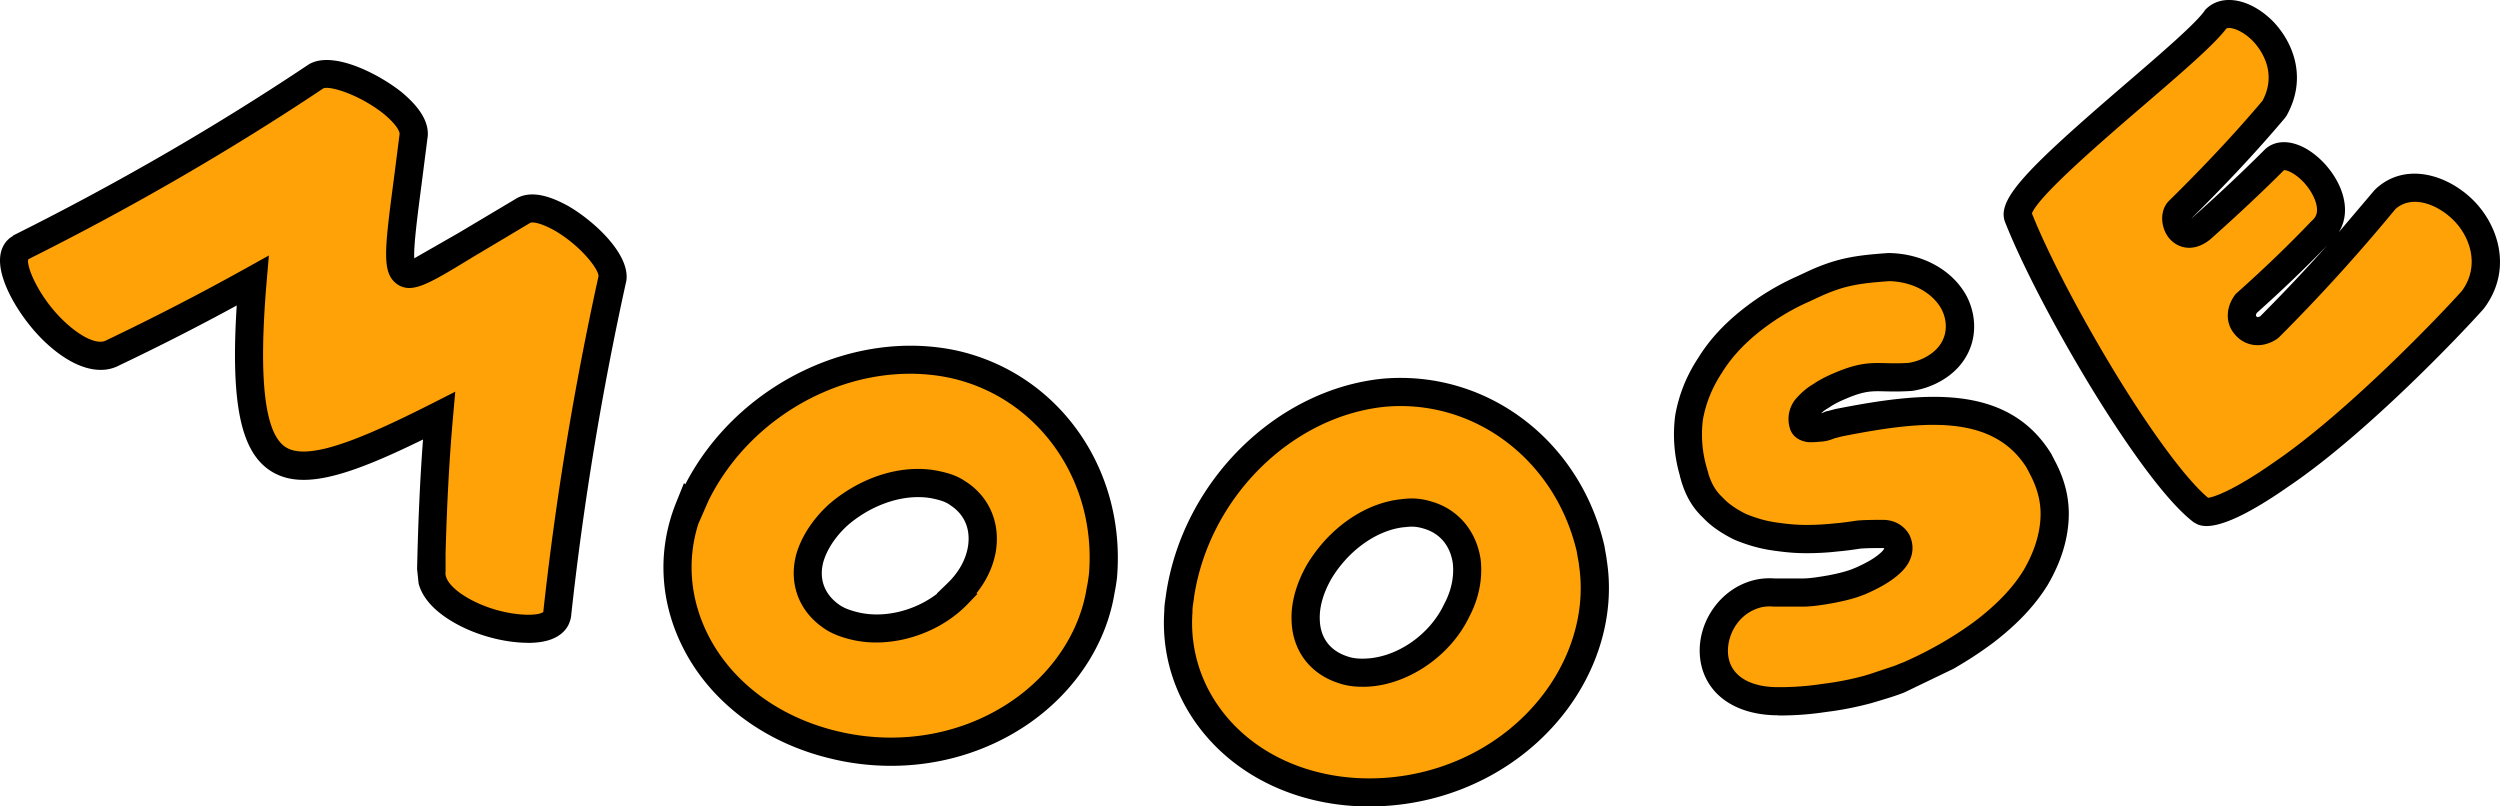
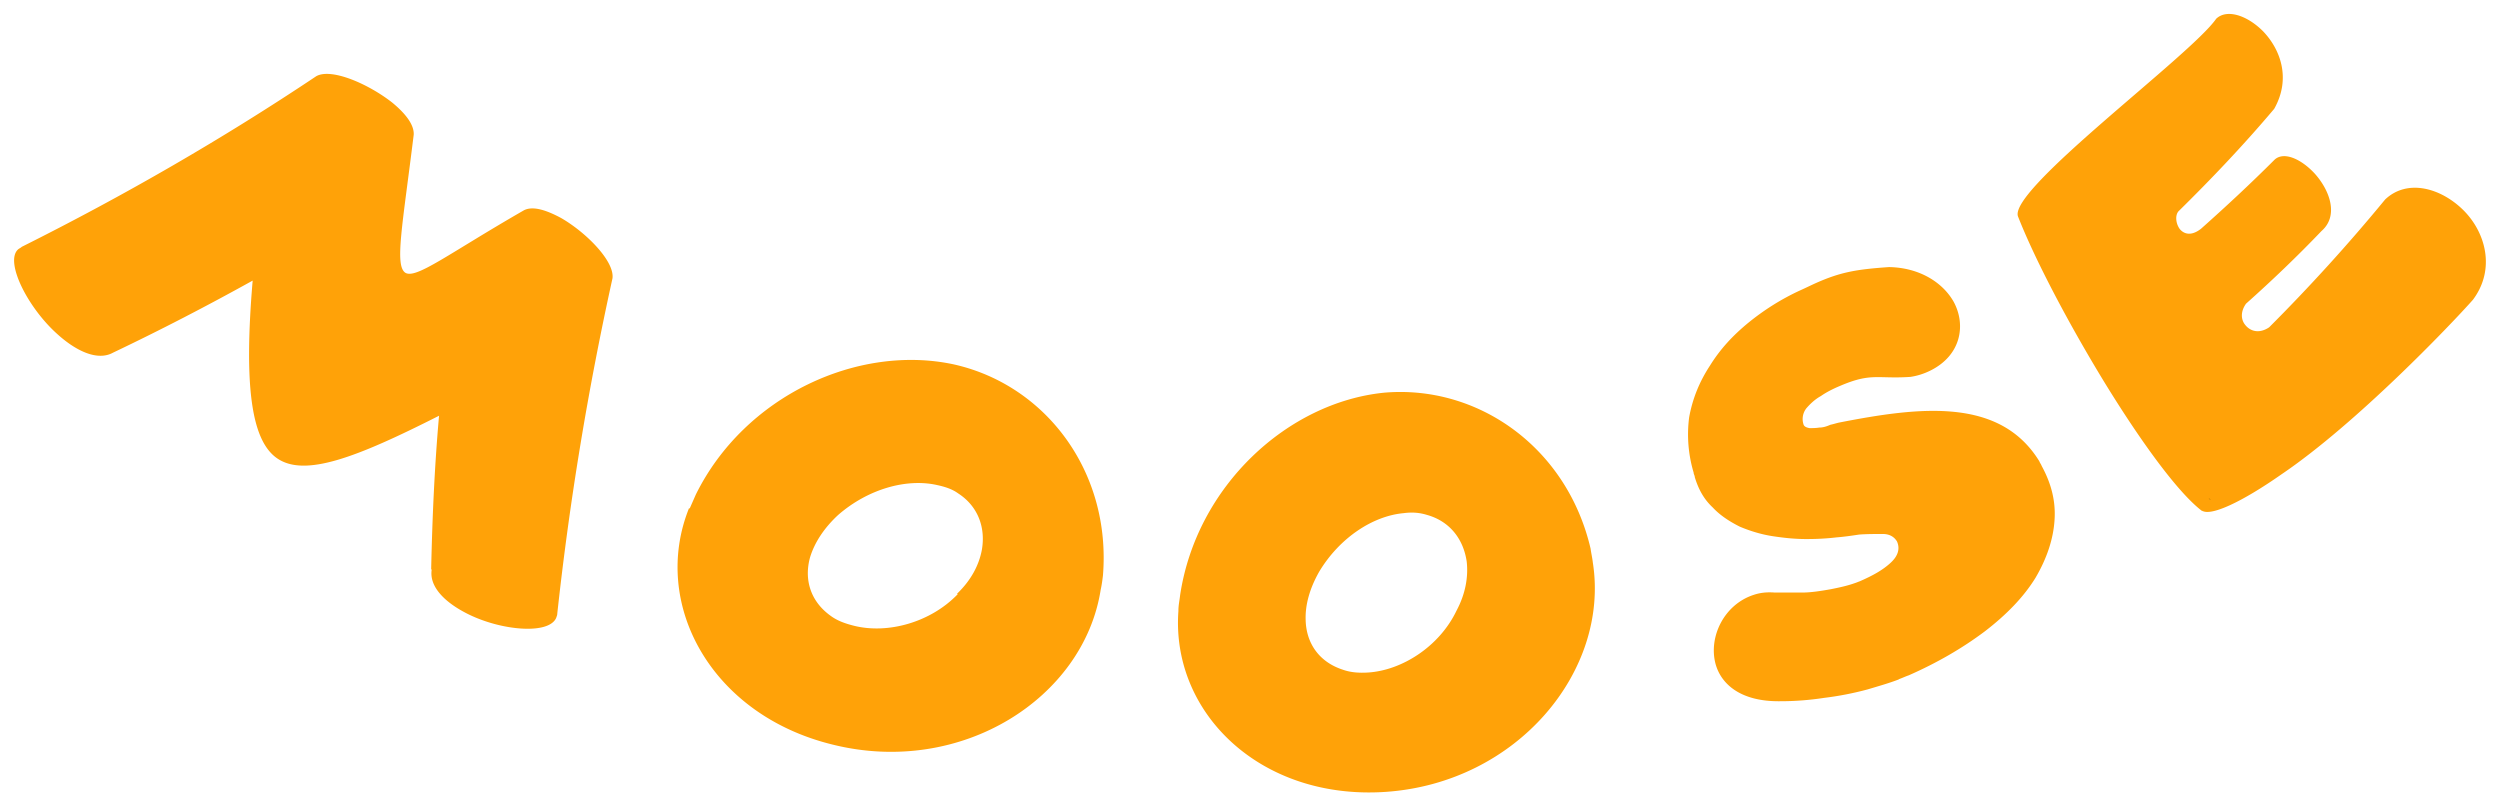
<svg xmlns="http://www.w3.org/2000/svg" viewBox="0 0 443.97 143.22">
  <path d="M99.67 38.73c-2.6-1.4-5-2.2-6.6-1.4-13.4 7.7-19.2 12.3-21.1 11.1-1.9-1.3-.5-8.3 1.5-24.5.1-1.8-1.5-3.8-3.8-5.7-4.2-3.3-10.8-6.2-13.5-4.7-16.6 11.1-34.1 21.2-52.3 30.3-.2.2-.5.3-.7.5-2.3 2.2 1.7 10.2 6.9 14.9 3.5 3.2 7.3 4.9 10 3.4 8.4-4 16.7-8.3 24.8-12.8-1.6 18.9-.2 28.5 4.4 31.6 4.9 3.3 13.9-.1 28.7-7.6-.8 9-1.2 18.1-1.4 27.3h.1c-.5 3.1 2.4 5.9 6.4 7.9 6 3 14.4 3.7 15.7.7.1-.3.2-.5.2-.8 2.2-20.2 5.5-40 9.8-59.5.4-3-4.6-8.1-9.1-10.7zm69.8 26c-17-3.7-37.2 5.5-45.9 23.1l-1.1 2.5-.1-.1c-6.8 16.9 3.8 36.7 25.5 42 22.9 5.7 44.6-8.3 47.6-27.5.2-.9.3-1.7.4-2.5 1.5-18.4-10.1-33.8-26.4-37.5zm4.9 32.9c-.5 2.7-1.9 5.4-4.4 7.8l.1.1c-4.8 5-12.4 7.1-18.4 5.6-1.6-.4-3-.9-4.2-1.8-3.6-2.6-4.7-6.5-3.6-10.4.8-2.6 2.5-5.2 5-7.5 5.3-4.6 12.1-6.5 17.5-5.3 1.4.3 2.7.7 3.8 1.5 3.4 2.2 4.9 5.9 4.2 10zm187.8-15.7c-7-11.4-21.2-9.7-35.5-6.9-.5.1-1.1.3-1.6.4-.7.3-1.3.5-2 .5-.6.1-1.3.1-1.7.1-.6-.1-1-.3-1.1-.7-.3-.96-.11-2 .5-2.8.6-.7 1.5-1.6 2.6-2.2 1-.7 2.2-1.3 3.4-1.8 5.6-2.4 6.6-1.2 12.5-1.6 1.22-.18 2.4-.56 3.5-1.1 5.5-2.7 6.4-8.1 4.2-12.2-1.9-3.4-6-6.1-11.5-6.2-5.8.4-8.6.9-12.9 2.8-.9.4-1.9.9-2.8 1.3-3.5 1.6-6.6 3.6-9.3 5.8-2.8 2.3-5 4.7-6.8 7.6-1.9 2.9-3.1 5.9-3.7 9.2a23.69 23.69 0 0 0 .8 9.8c0 .3.2.5.2.8.7 2.3 1.7 4 3.2 5.4 1.3 1.4 3 2.5 4.8 3.4 1.9.8 3.9 1.4 5.9 1.7s3.9.5 5.9.5 3.7-.1 5.4-.3c1.3-.1 2.7-.3 4-.5 1.4-.1 2.8-.1 4.2-.1 1.2 0 2 .5 2.5 1.3.6 1.3.2 2.6-1.1 3.8-1.4 1.3-3.2 2.3-5.5 3.3-.3.1-.5.2-.8.3-1.4.5-2.8.8-4.3 1.1-1.7.3-3.5.6-5.1.6h-4.9c-1.3-.1-2.5 0-3.7.4-5.3 1.7-8.1 7.5-6.8 12.3 1 3.6 4.5 6.7 11.5 6.6 2.6 0 5.2-.2 7.8-.6 2.5-.3 5.1-.8 7.7-1.5 2-.6 3.8-1.1 5.6-1.8h-.1c.6-.2 1.2-.5 1.8-.7 5-2.2 9.5-4.8 13.5-7.8 3.9-3 6.9-6.1 9-9.5 2-3.4 3.2-6.9 3.4-10.4.2-3.3-.6-6.4-2.3-9.5-.1-.3-.3-.5-.4-.8zm61.4-46.5c-6.5 7.9-13.4 15.5-20.6 22.7-1.8 1.2-3.4.7-4.3-.5-.7-.9-.8-2.3.2-3.7 4.6-4.1 9.1-8.4 13.4-12.9 3.1-2.7 1.5-7.2-1.2-10.2-2.3-2.5-5.4-4-7.1-2.5-4.2 4.2-8.6 8.3-13.1 12.3-1.8 1.4-3.1.9-3.8 0-.7-1-.8-2.4-.2-3.1 5.9-5.8 11.6-11.8 17-18.2 3.1-5.5 1-10.7-2-13.8-2.8-2.8-6.4-4-8.3-2.2-4.5 6.5-36.9 30.3-35.2 35.1 3.1 7.9 9.2 19.4 15.5 29.7 6.4 10.4 13 19.5 17.3 22.7l-.2-.2c1.5 1.2 7.2-1.5 14.2-6.4 13.3-9 30.1-26.6 34-31 4.1-5.5 2.2-12.1-1.8-16s-9.9-5.5-13.8-1.8zm-141.1 62c-4.2-18-20-29.1-36.6-27.7-17.2 1.7-33.4 16.6-36.3 36-.1.9-.3 1.8-.3 2.7v.1c-1.3 18.1 14.6 33.6 36.8 32.1 23.4-1.6 39.8-21.5 36.8-40.7-.1-.9-.3-1.7-.4-2.5zm-23.8 11c-3 6.3-9.6 10.6-15.7 11-1.6.1-3.1 0-4.5-.5-4.3-1.4-6.5-4.8-6.6-8.8-.1-2.7.7-5.6 2.4-8.6 3.6-6 9.5-9.9 15-10.4 1.5-.2 2.8-.1 4.1.3 4 1.1 6.5 4.2 7.1 8.3.3 2.7-.2 5.7-1.8 8.7z" fill="#ffa208" />
-   <path d="M421.83 33.62l-.21.22-6.29 7.41c.65-1.03 1.02-2.2 1.1-3.47.17-2.8-1.11-5.94-3.54-8.64-3.59-3.91-7.95-5.01-10.59-2.68l-.11.11c-3.92 3.92-8.15 7.9-12.92 12.14l-.12.09c6.32-6.24 11.76-12.08 16.63-17.85l.27-.38c3.76-6.67 1.23-13.03-2.41-16.8-3.99-3.99-8.95-4.94-11.79-2.25l-.19.18-.15.21c-1.59 2.29-7.93 7.74-14.06 13.01-17.57 15.11-22.82 20.44-21.41 24.42 2.99 7.63 9.01 19.16 15.7 30.1C376 76.36 384 88.6 389.68 92.83l.02-.03c.42.3 1.06.62 2.16.62h0c2.26-.01 6.46-1.36 14.7-7.13 13.75-9.3 30.69-27.14 34.47-31.41l.13-.16c5.12-6.87 2.52-14.81-2.06-19.28-4.7-4.58-12.15-6.68-17.27-1.82zm-8.56 9.97c-3.85 4.31-7.82 8.51-11.87 12.57-.5.28-.63.11-.76-.07-.02-.03-.03-.22.14-.52 4.45-3.98 8.65-8 12.49-11.98zm23.95 8.05c-3.63 4.08-20.37 21.65-33.49 30.53-7.02 4.92-10.62 6.14-11.6 6.23-3.67-3.05-9.63-11.01-16.13-21.58-6.44-10.54-12.23-21.59-15.14-28.89h0l-.02-.01c1.12-3.11 12.81-13.16 19.86-19.22 6.7-5.76 12.52-10.76 14.68-13.64.62-.31 2.61.14 4.68 2.2 1.13 1.17 4.56 5.36 1.73 10.64-4.86 5.75-10.32 11.59-16.68 17.84l-.14.16c-1.34 1.56-1.32 4.21.05 6.16l.08.1c1.48 1.9 4.31 2.77 7.31.44l.13-.11c4.82-4.29 9.1-8.3 13.07-12.27.43-.06 1.97.48 3.61 2.27 1.45 1.62 2.34 3.57 2.25 4.97-.04.68-.3 1.21-.83 1.67l-.17.16c-4.04 4.23-8.5 8.52-13.26 12.76l-.21.19-.16.23c-1.56 2.17-1.61 4.8-.17 6.65 1.83 2.44 4.99 2.88 7.69 1.08l.38-.31c7.21-7.21 14.16-14.87 20.65-22.75 2.84-2.56 7.27-1.01 10.23 1.87 3.05 2.97 4.84 8.19 1.6 12.63zM100.85 36.55c-2.43-1.32-6-2.89-8.9-1.44l-.13.07-10.44 6.22-7.81 4.47c-.13-2.21.55-7.43 1.32-13.33l1.06-8.29.02-.17c.14-2.49-1.4-5.03-4.75-7.8-4.02-3.16-11.99-7.29-16.26-4.92l-.18.11c-16.24 10.86-33.74 21-52.03 30.14l-.36.18-.17.17c-.2.12-.51.31-.78.58-.67.64-1.47 1.83-1.44 3.84.07 4.52 4.32 11.04 8.38 14.71 4.69 4.28 9.35 5.65 12.83 3.78 7.04-3.35 13.98-6.89 20.83-10.62-1.09 17.17.67 25.77 5.84 29.26 5.48 3.69 13.66 1.19 27.24-5.46-.52 6.95-.87 14.53-1.05 23.03l.27 2.55c.76 2.88 3.37 5.52 7.61 7.64 3.7 1.84 8.13 2.88 11.74 2.88h-.01v.02c1.58 0 3.01-.19 4.15-.61 1.96-.72 2.84-1.92 3.22-2.81l.12-.33c.1-.28.25-.71.28-1.3 2.15-19.62 5.42-39.51 9.75-59.13l.04-.21c.62-4.63-5.66-10.5-10.39-13.23zm-4.37 72.11v.02c-1.14.9-7.04.73-12.29-1.89-3.37-1.68-5.3-3.7-5.06-5.26v-2.9h-.01c.24-9.16.68-17.22 1.33-24.58l.4-4.49-4.02 2.04c-12.91 6.54-22.3 10.37-26.17 7.76-3.69-2.49-4.77-12.08-3.31-29.32l.4-4.67-4.1 2.28c-8.09 4.5-16.31 8.74-24.66 12.73l-.14.07c-1.42.79-4.2-.41-7.11-3.07-4.45-4.02-7-9.65-6.75-11.27.07-.05.15-.11.24-.17 18.34-9.18 35.9-19.36 52.2-30.25 1.13-.48 6.27 1.04 10.64 4.47 2.67 2.2 2.89 3.36 2.9 3.59l-1.04 8.13c-1.68 12.82-2.18 16.69.7 18.66 2.62 1.66 5.54-.13 13.35-4.89l10.23-6.1c.17-.06 1.2-.28 4.2 1.34 4.7 2.71 7.9 6.9 7.88 8.15-4.35 19.78-7.65 39.84-9.81 59.62zm75.09-23.09c-1.54-1.1-3.23-1.57-4.67-1.88-6.35-1.41-13.89.83-19.73 5.9-2.78 2.56-4.75 5.53-5.71 8.66-1.44 5.11.26 10.01 4.51 13.08 1.67 1.26 3.51 1.83 5.09 2.23 1.47.36 3 .54 4.56.54h0c5.89-.01 12.11-2.53 16.25-6.85l1.7-1.77-.15-.14c1.76-2.2 2.93-4.67 3.41-7.29.87-5.1-1.09-9.76-5.25-12.48zm.31 11.61c-.43 2.36-1.67 4.53-3.67 6.45l-1.84 1.77.04.04c-4.03 3.09-9.54 4.42-14.15 3.27-1.55-.39-2.53-.8-3.34-1.4-2.58-1.87-3.53-4.6-2.67-7.64.69-2.23 2.17-4.44 4.25-6.35 3.7-3.21 8.35-5.04 12.54-5.04.96 0 1.89.09 2.78.29 1.36.29 2.21.62 2.85 1.08l.11.08c2.54 1.65 3.64 4.3 3.1 7.45zm82.23-8.14c-1.66-.51-3.28-.64-5.12-.4-6.48.61-12.94 5.05-16.9 11.65-1.92 3.4-2.84 6.74-2.72 9.9.13 5.3 3.25 9.46 8.26 11.09 1.28.46 2.66.68 4.27.68h.01c.41.01.82 0 1.23-.03 7.2-.48 14.5-5.56 17.77-12.37 1.72-3.24 2.42-6.74 2.04-10.19-.76-5.16-4.09-9.02-8.84-10.33zm2.37 18.22l-.05.1c-2.52 5.28-8.11 9.22-13.6 9.58-1.45.09-2.57-.02-3.57-.38-3.07-1-4.8-3.31-4.88-6.52-.09-2.25.61-4.69 2.04-7.22 3.08-5.15 8.22-8.76 13.08-9.21h.1c.39-.05.75-.08 1.1-.08h.01c.68 0 1.36.11 2.01.31 2.94.81 4.82 3.03 5.28 6.17.27 2.38-.26 4.89-1.52 7.25zM364.5 81.04l-.2-.41c-7.84-12.77-23.12-10.97-38.12-8.04-.3.06-.63.15-.96.24-.22.06-.44.12-.64.16l-.26.05-.24.1c-.3.13-.51.21-.67.25.4-.37.79-.66 1.16-.86l.24-.15c.75-.53 1.74-1.04 2.95-1.55 3.33-1.42 4.56-1.39 7.02-1.33 1.19.03 2.68.06 4.66-.07l.21-.02c1.47-.23 2.9-.67 4.23-1.33 3.11-1.52 5.25-3.89 6.2-6.83.91-2.83.58-6.04-.92-8.83-2.52-4.51-7.75-7.37-13.64-7.48h-.22c-5.8.4-8.99.91-13.75 3.01l-1.43.67-1.39.64c-3.49 1.59-6.8 3.66-9.85 6.14-3.11 2.56-5.45 5.17-7.3 8.16-2.08 3.16-3.41 6.48-4.07 10.12l-.02.13c-.46 3.58-.18 7.15.82 10.61.04.25.1.46.16.63l.11.41c.82 2.71 2.04 4.75 3.82 6.44 1.36 1.45 3.15 2.72 5.45 3.87l.15.07c2.19.92 4.38 1.55 6.5 1.87 2.43.37 4.28.53 6.27.53s3.9-.11 5.59-.31c1.37-.11 2.83-.32 4.08-.51 1.27-.09 2.56-.09 3.92-.09.12 0 .2.01.25.02-.02.14-.14.37-.55.75-1.04.97-2.5 1.83-4.71 2.8-.15.05-.29.11-.42.16-.08.04-.16.07-.31.12-1.25.44-2.52.72-3.89.99-1.68.29-3.3.56-4.67.56h-4.81c-1.66-.12-3.16.06-4.55.52-6.29 2.02-10.16 9.04-8.45 15.35 1.48 5.29 6.55 8.43 13.57 8.43h.01v.03h.34a53.59 53.59 0 0 0 8.1-.62c2.66-.32 5.37-.85 8.12-1.59l1-.3c1.64-.49 3.19-.95 4.78-1.57l8.74-4.21 1.05-.62a67.2 67.2 0 0 0 6.03-4.02c4.26-3.27 7.4-6.6 9.63-10.21 2.27-3.85 3.52-7.73 3.74-11.52.22-3.65-.6-7.16-2.52-10.71a5.75 5.75 0 0 0-.34-.65zm-2.14 11.06c-.17 2.99-1.2 6.12-3.03 9.23-1.88 3.04-4.62 5.93-8.37 8.81-3.8 2.85-8.14 5.36-12.91 7.47-.32.11-.63.24-.95.37-.24.1-.49.21-.73.29l-4.44 1.48-.91.27a52.13 52.13 0 0 1-7.43 1.44 49.02 49.02 0 0 1-7.46.57c-4.88.09-8.19-1.66-9.05-4.75-.9-3.32 1-7.94 5.18-9.28.62-.21 1.27-.31 2.01-.31.24 0 .47 0 .7.04h5.09c1.77 0 3.63-.3 5.59-.65 1.56-.31 3.09-.64 4.6-1.18.2-.07.37-.13.54-.2.08-.03.16-.07.26-.1l.21-.08c2.8-1.22 4.72-2.38 6.2-3.76 2.12-1.95 2.73-4.39 1.67-6.68l-.15-.28c-1-1.6-2.64-2.48-4.62-2.48-1.42 0-2.89 0-4.38.11l-.2.02c-1.18.18-2.56.38-3.91.49a45.92 45.92 0 0 1-5.11.28c-1.65 0-3.35-.14-5.53-.47-1.69-.25-3.45-.76-5.23-1.5-1.75-.89-3.06-1.81-4.01-2.83l-.13-.13c-1.12-1.05-1.88-2.31-2.45-4.09-.04-.2-.09-.41-.16-.6l-.11-.4a20.98 20.98 0 0 1-.72-8.7c.54-2.95 1.63-5.64 3.35-8.27 1.59-2.56 3.58-4.78 6.25-6.98 2.7-2.2 5.65-4.04 8.73-5.45.48-.21.98-.44 1.48-.68l1.32-.61c4.01-1.77 6.52-2.2 11.95-2.58 4.87.12 7.97 2.61 9.24 4.88.84 1.57 1.04 3.35.54 4.9-.52 1.63-1.77 2.96-3.64 3.88-.84.41-1.74.7-2.67.85-1.69.11-2.97.08-4.09.05-2.67-.06-4.79-.11-9.09 1.73-1.47.61-2.73 1.27-3.76 1.98-1.1.63-2.17 1.54-3.17 2.7l-.09.11c-1.09 1.43-1.43 3.29-.92 5.01.22.81.92 2.12 3.09 2.48l.41.03c.42 0 1.17 0 1.91-.1.99-.03 1.81-.3 2.55-.6.23-.05.47-.12.71-.18l.62-.16c13.73-2.69 26.57-4.28 32.78 5.59.1.22.2.4.3.56l.14.3c1.51 2.76 2.17 5.42 2 8.16zM170.02 62.28c-18.59-4.05-39.22 6.13-48.32 23.73l-.23-.22-1.41 3.5c-3.39 8.44-2.92 17.65 1.34 25.94 4.89 9.52 14.32 16.6 25.87 19.42 3.63.91 7.31 1.35 10.96 1.35h0 .03c8.49 0 16.79-2.42 23.79-7.06 8.62-5.72 14.41-14.37 15.9-23.75.21-.97.31-1.82.43-2.65v-.11c1.56-19.18-10.35-36.06-28.36-40.15zm23.37 39.64c-.1.75-.19 1.47-.36 2.25l-.03.16c-1.25 8.03-6.26 15.48-13.74 20.44-8.84 5.86-20.06 7.69-30.8 5.02-10.15-2.48-18.39-8.62-22.62-16.85-3.28-6.38-3.9-13.4-1.81-19.96h.01l1.8-4.11c7.94-16 26.46-25.34 43.08-21.72 15.53 3.53 25.82 18.19 24.47 34.77zm91.73-3.83l-.16-.97-.05-.26c-4.37-18.71-20.88-31.17-39.28-29.62-19 1.88-35.56 18.26-38.54 38.21l-.11.81c-.1.65-.21 1.38-.21 2.18-.62 9.02 2.62 17.58 9.13 24.12 6.83 6.85 16.64 10.66 27.29 10.66h.01c1.02-.01 2.03-.04 3.05-.11 12.38-.84 23.77-6.7 31.24-16.06 6.45-8.08 9.32-18.08 7.87-27.46a19.48 19.48 0 0 0-.24-1.5zm-11.55 25.85c-6.6 8.27-16.69 13.45-27.67 14.2-10.36.7-20-2.62-26.46-9.1-5.49-5.52-8.22-12.74-7.67-20.33v-.28c0-.41.07-.91.15-1.43.05-.33.1-.66.12-.9 2.64-17.66 17.29-32.22 34.04-33.88a33.29 33.29 0 0 1 2.64-.11h0c14.75.01 27.66 10.48 31.28 25.78l.19 1.11c.07.38.15.78.21 1.21v.11c1.25 8.01-1.24 16.62-6.83 23.62z" />
  <path d="M392.24 88.5l.26.21.03-.03c-.09-.07-.18-.13-.28-.18h-.01z" />
</svg>